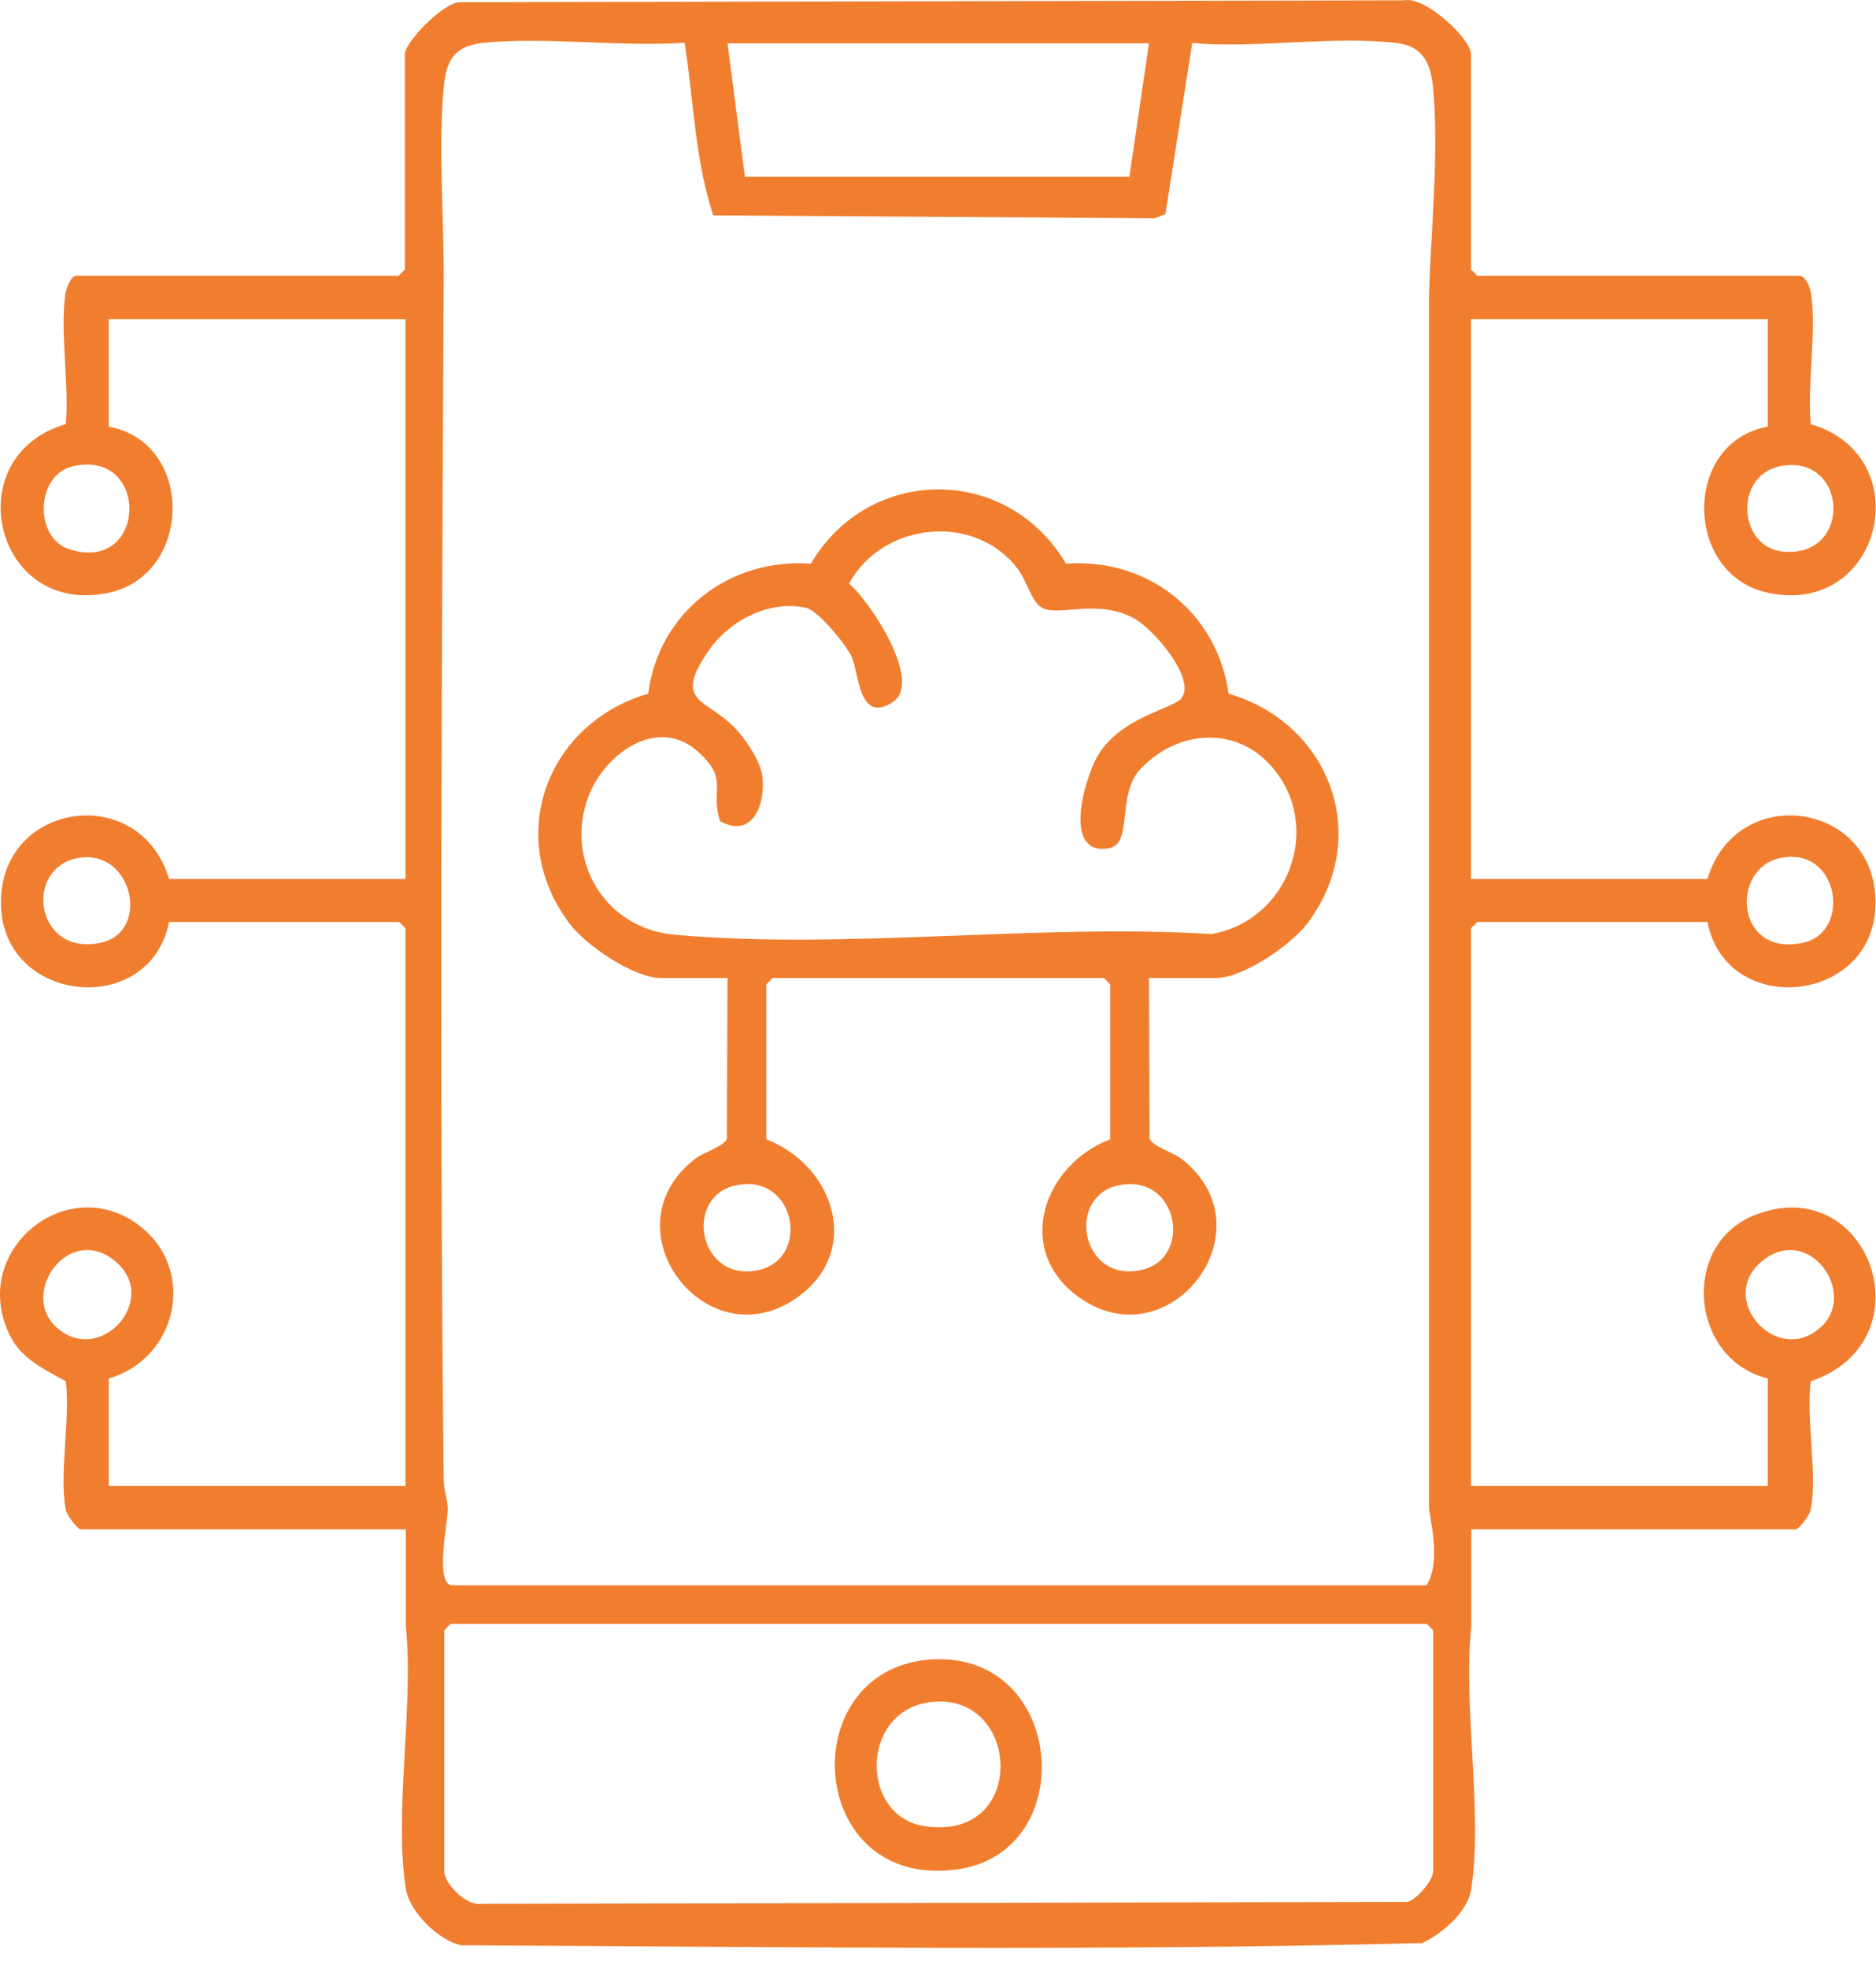
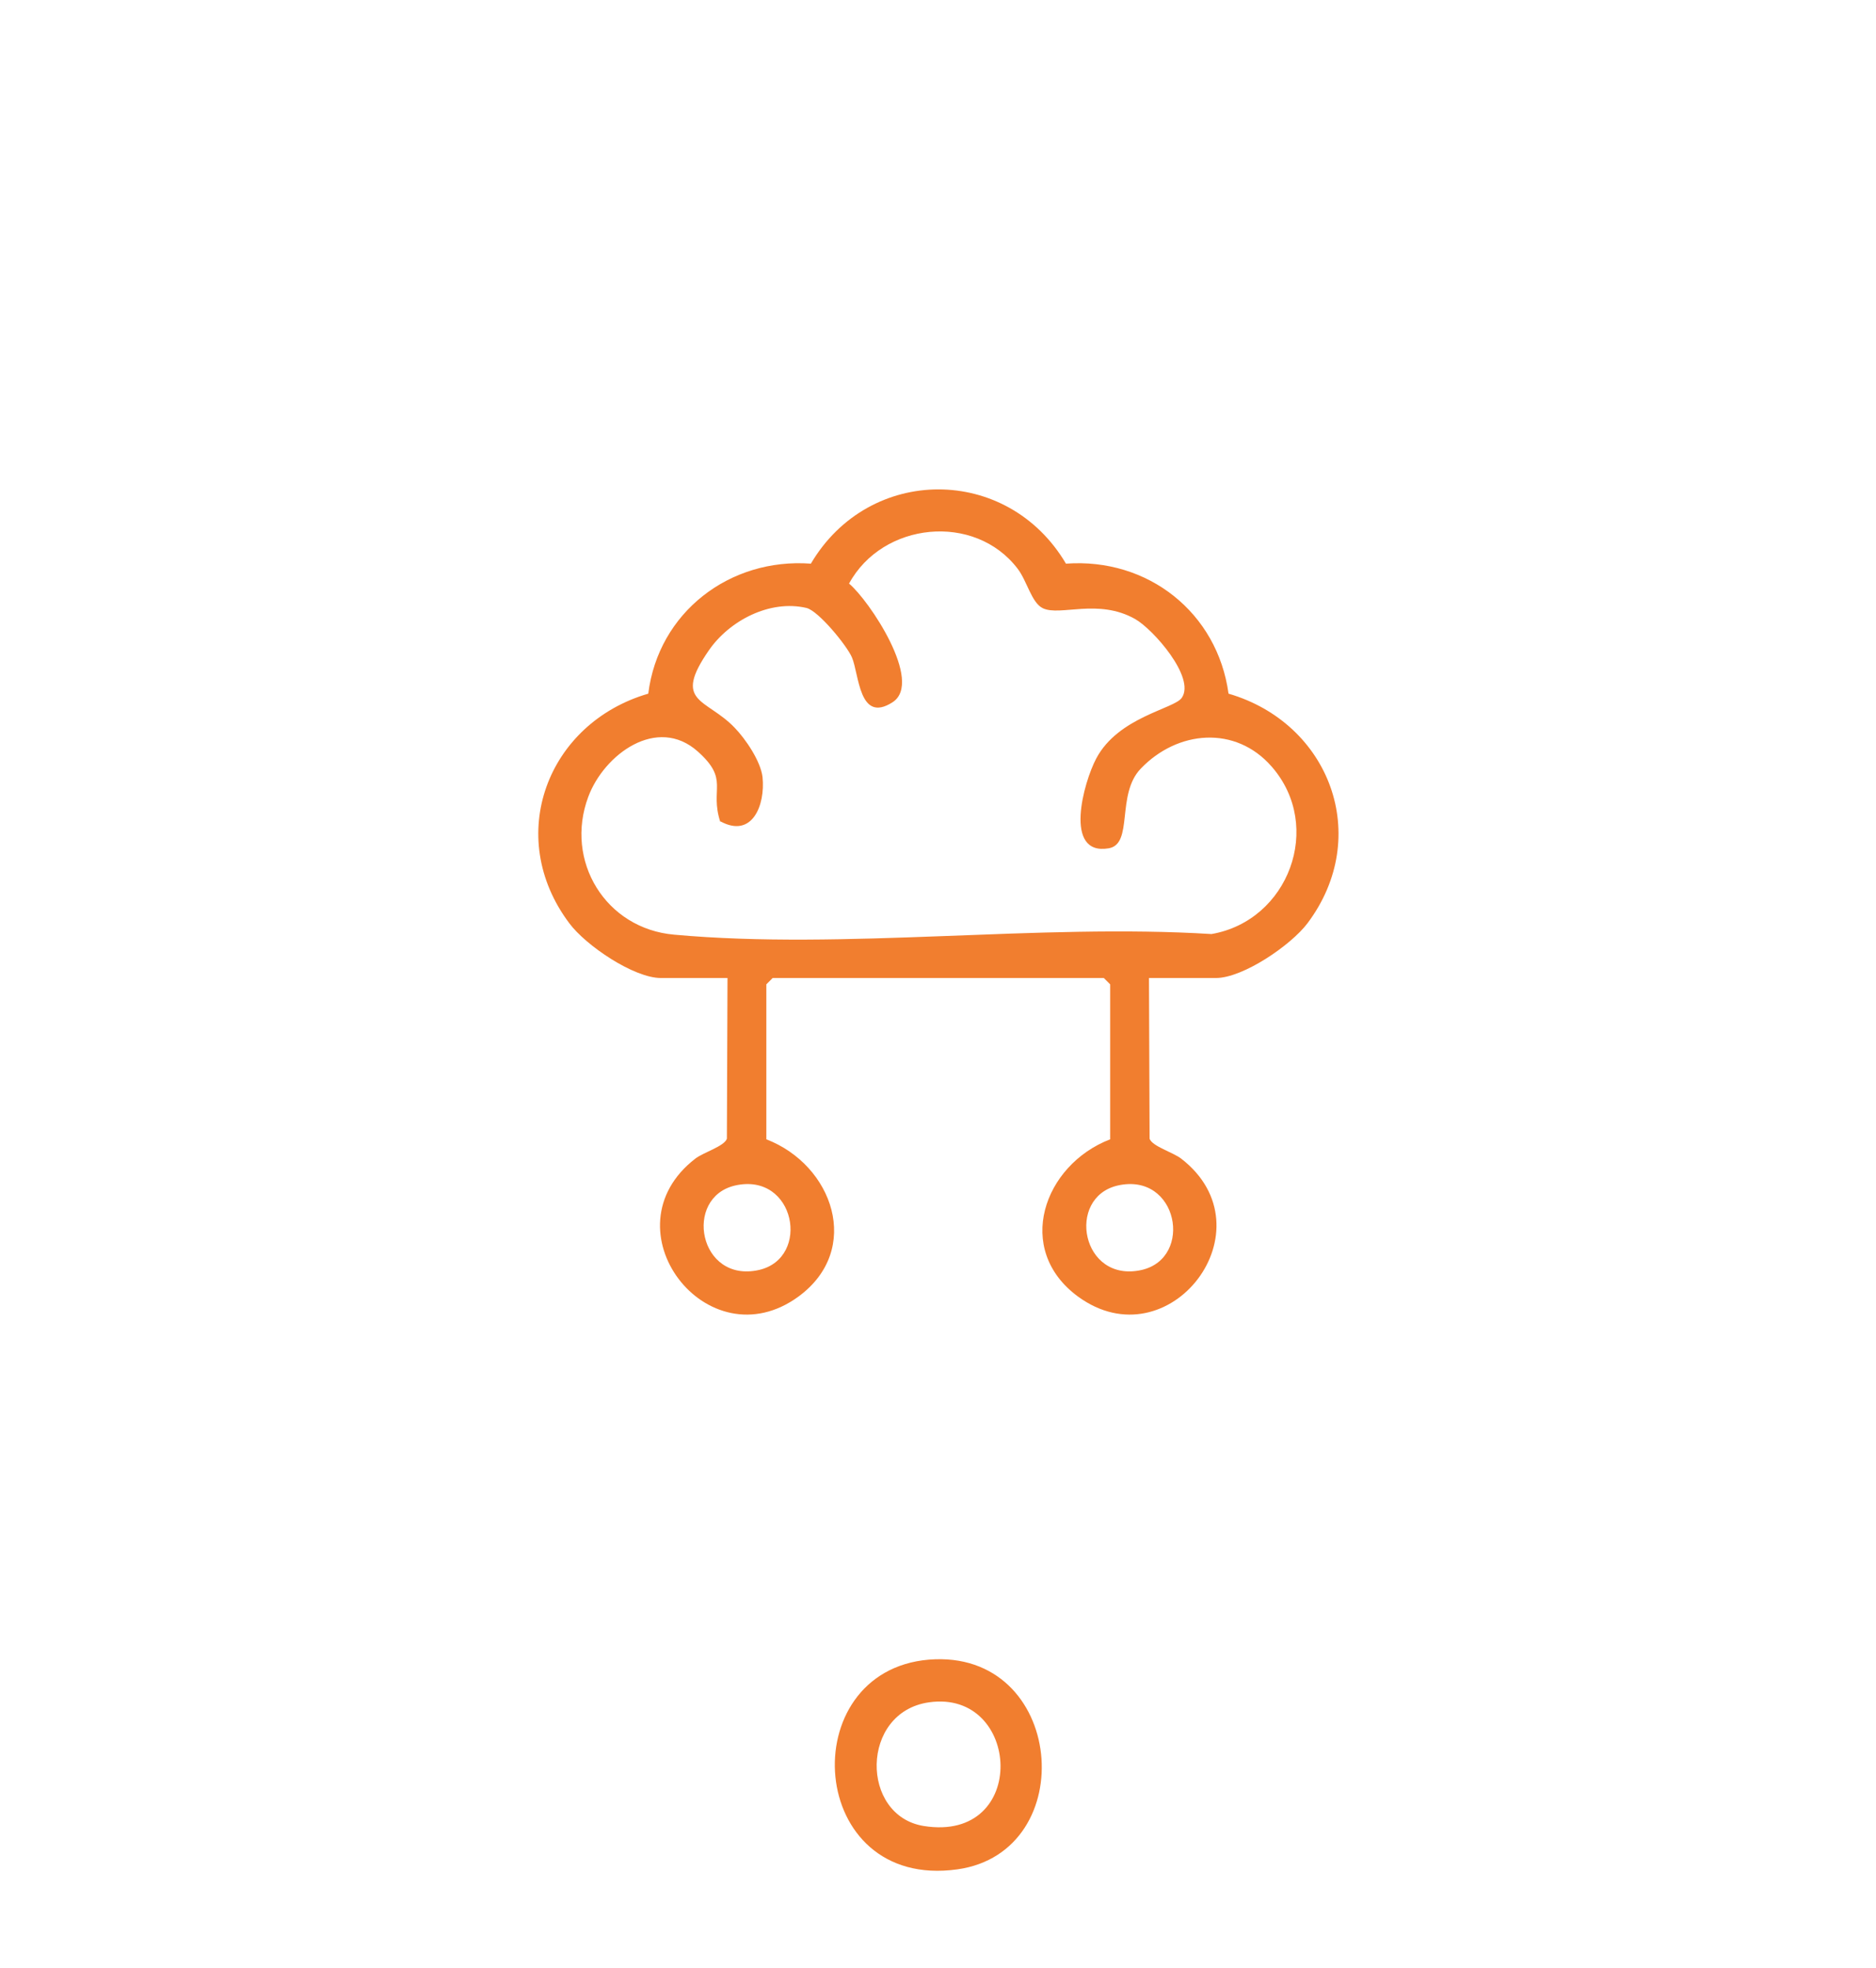
<svg xmlns="http://www.w3.org/2000/svg" width="82" height="86" viewBox="0 0 82 86" fill="none">
-   <path d="M78.69 12.053C78.98 12.136 79.132 12.606 79.173 12.896C79.394 14.583 78.994 16.78 79.146 18.536C83.906 19.918 82.278 26.982 77.269 25.903C73.598 25.115 73.529 19.324 77.269 18.646V13.947H64.297V38.413H74.633C75.917 34.1 82.168 35.04 81.975 39.643C81.795 43.886 75.461 44.481 74.633 40.292H64.573L64.297 40.569V64.938H77.269V60.238C73.902 59.423 73.433 54.433 76.648 53.12C81.699 51.074 84.362 58.593 79.146 60.363C78.939 62.021 79.449 64.413 79.146 65.975C79.104 66.223 78.621 66.832 78.497 66.832H64.311V71.061C63.939 74.572 64.822 79.161 64.311 82.534C64.159 83.557 63.055 84.483 62.172 84.911C48.207 85.271 34.145 85.077 20.153 85.008C19.173 84.801 17.89 83.543 17.738 82.534C17.213 79.161 18.097 74.558 17.738 71.061V66.832H3.524C3.4 66.832 2.917 66.223 2.876 65.975C2.572 64.413 3.083 62.021 2.876 60.363C1.979 59.865 0.944 59.381 0.461 58.414C-1.43 54.709 2.903 51.143 6.077 53.548C8.63 55.483 7.747 59.381 4.753 60.238V64.938H17.724V40.569L17.448 40.292H7.388C6.56 44.481 0.226 43.886 0.047 39.643C-0.146 35.04 6.105 34.1 7.388 38.413H17.724V13.947H4.753V18.646C8.506 19.324 8.437 25.115 4.753 25.903C-0.257 26.982 -1.899 19.918 2.876 18.536C3.028 16.78 2.627 14.583 2.848 12.896C2.876 12.648 3.083 12.053 3.331 12.053H17.421L17.697 11.777V2.364C17.697 1.838 19.408 0.069 20.125 0.097L61.386 0.014C62.283 -0.18 64.297 1.7 64.297 2.364V11.777L64.573 12.053H78.663H78.69ZM19.697 69.278H62.352C62.904 68.421 62.641 66.942 62.462 65.961V12.896C62.545 10.063 62.904 6.662 62.641 3.857C62.545 2.778 62.214 2.018 61.041 1.88C58.295 1.548 54.928 2.129 52.112 1.88L50.94 9.358L50.47 9.538L31.179 9.413C30.378 7.036 30.323 4.368 29.923 1.866C27.108 2.06 23.948 1.603 21.174 1.866C19.877 1.99 19.504 2.599 19.394 3.843C19.159 6.289 19.394 9.413 19.394 11.957C19.311 29.483 19.201 47.093 19.394 64.661C19.394 65.131 19.573 65.532 19.573 65.947C19.573 66.486 19.035 69.057 19.684 69.264L19.697 69.278ZM50.222 1.894H31.8L32.559 7.727H49.366L50.222 1.894ZM3.193 20.374C1.551 20.748 1.468 23.526 3.055 24.01C6.436 25.06 6.56 19.614 3.193 20.374ZM77.807 20.374C75.779 20.789 75.972 23.927 77.945 24.106C81.022 24.383 80.76 19.78 77.807 20.374ZM3.386 37.5C0.999 37.97 1.565 41.841 4.435 41.191C6.602 40.693 5.787 37.044 3.386 37.5ZM77.793 37.5C75.613 37.984 75.861 41.868 78.842 41.191C80.953 40.707 80.374 36.934 77.793 37.5ZM2.379 57.916C4.297 59.851 7.126 56.727 4.96 55.055C2.986 53.534 0.93 56.437 2.379 57.916ZM79.67 57.916C81.133 56.437 79.077 53.534 77.09 55.055C74.909 56.727 77.752 59.851 79.67 57.916ZM19.697 70.964L19.421 71.241V81.787C19.421 82.313 20.387 83.294 21.008 83.197L61.524 83.114C61.938 83.004 62.641 82.161 62.641 81.787V71.241L62.365 70.964H19.711H19.697Z" fill="#F17E2F" />
  <path d="M50.222 42.739L50.249 49.761C50.36 50.093 51.271 50.355 51.629 50.632C55.604 53.7 51.105 59.575 47.117 56.658C44.316 54.599 45.613 50.908 48.525 49.788V43.016L48.248 42.739H33.773L33.497 43.016V49.788C36.408 50.908 37.706 54.599 34.904 56.658C30.916 59.575 26.418 53.7 30.392 50.632C30.751 50.355 31.662 50.093 31.772 49.761L31.799 42.739H28.888C27.701 42.739 25.604 41.315 24.886 40.348C22.029 36.547 23.92 31.598 28.336 30.313C28.777 26.76 31.896 24.369 35.443 24.632C37.995 20.305 44.04 20.305 46.593 24.632C50.18 24.369 53.216 26.774 53.699 30.313C58.115 31.598 60.006 36.547 57.149 40.348C56.432 41.301 54.334 42.739 53.147 42.739H50.236H50.222ZM31.482 35.911C31.013 34.459 31.896 34.086 30.502 32.842C28.722 31.253 26.404 32.967 25.714 34.819C24.665 37.625 26.473 40.583 29.467 40.845C36.919 41.523 45.392 40.348 52.954 40.818C56.321 40.237 57.867 36.118 55.59 33.506C54.003 31.681 51.464 31.916 49.863 33.589C48.773 34.722 49.559 36.892 48.456 37.072C46.468 37.404 47.365 34.183 47.917 33.146C48.883 31.322 51.34 30.976 51.657 30.492C52.264 29.608 50.401 27.493 49.615 27.051C48 26.138 46.344 26.94 45.585 26.581C45.088 26.346 44.895 25.392 44.481 24.853C42.605 22.392 38.575 22.807 37.112 25.503C37.982 26.221 40.383 29.801 39.017 30.686C37.54 31.64 37.554 29.456 37.236 28.723C37.016 28.212 35.774 26.691 35.249 26.567C33.649 26.194 31.882 27.12 30.985 28.419C29.385 30.727 30.861 30.506 32.103 31.792C32.586 32.289 33.248 33.257 33.331 33.962C33.455 35.192 32.876 36.643 31.496 35.897L31.482 35.911ZM32.131 51.807C29.854 52.332 30.544 56.092 33.179 55.497C35.456 54.972 34.766 51.212 32.131 51.807ZM48.856 51.807C46.579 52.332 47.269 56.092 49.904 55.497C52.181 54.972 51.491 51.212 48.856 51.807Z" fill="#F17E2F" />
  <path d="M40.604 72.526C46.565 72.043 47.296 80.93 41.846 81.691C35.249 82.617 34.642 73.024 40.604 72.526ZM40.604 74.392C37.595 74.821 37.595 79.355 40.383 79.797C44.992 80.53 44.633 73.812 40.604 74.392Z" fill="#F17E2F" />
</svg>